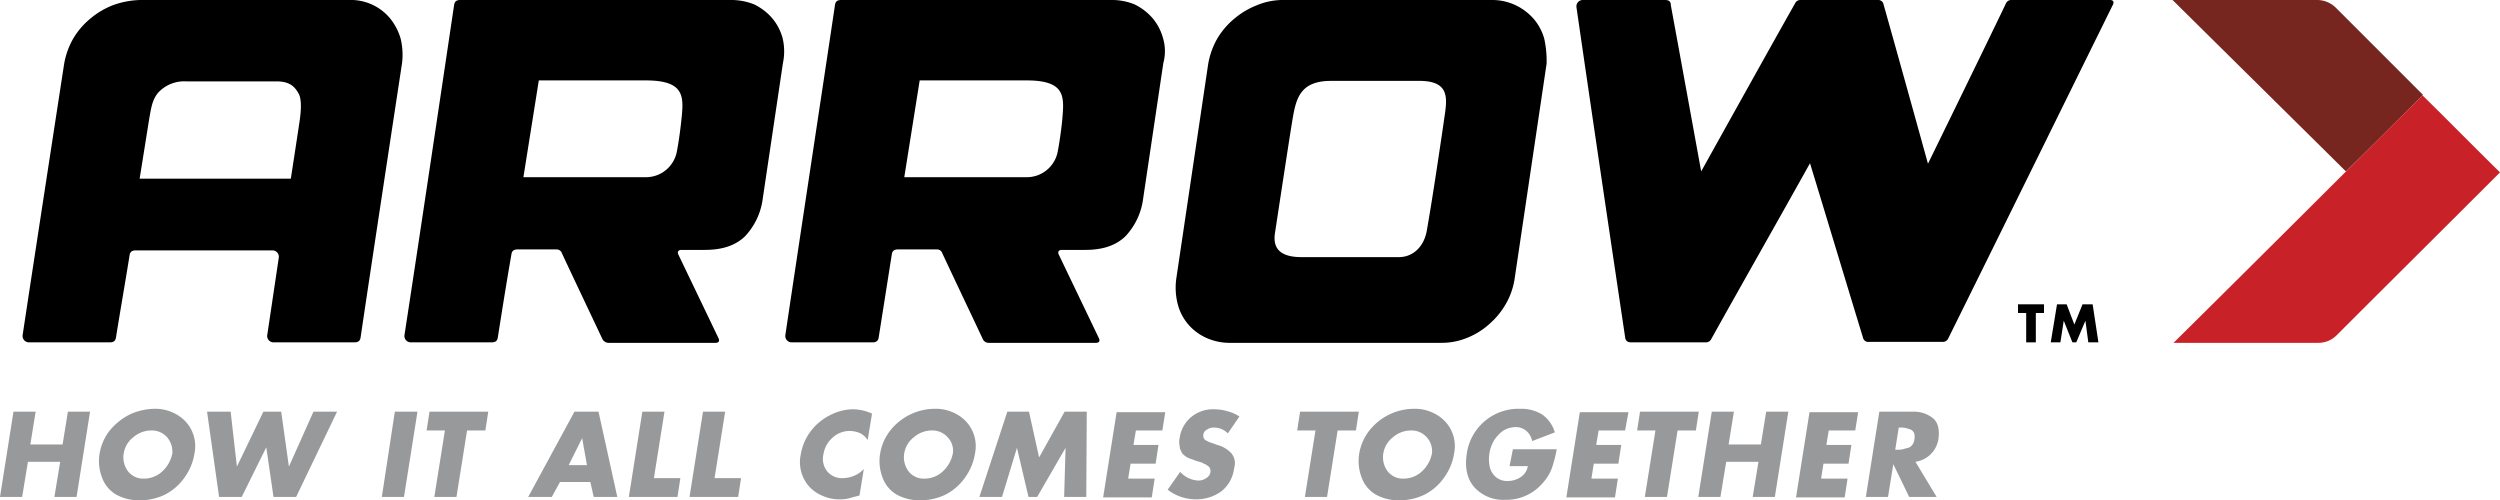
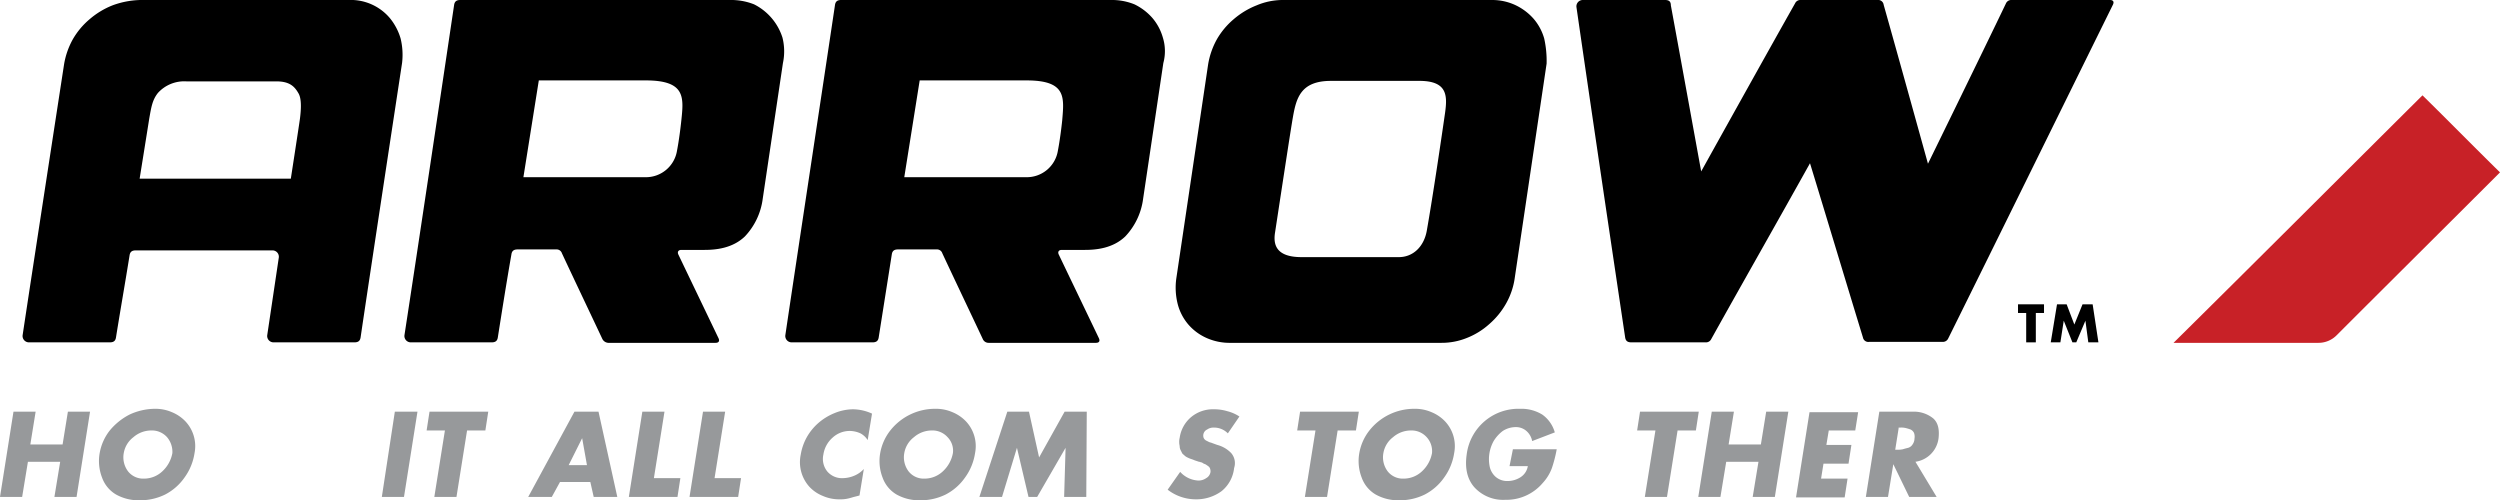
<svg xmlns="http://www.w3.org/2000/svg" viewBox="0 0 519.2 103.9">
  <defs>
    <style>.a{fill:#97999b;}.b{fill:#76251f;}.c{fill:#c82127;}</style>
  </defs>
  <path class="a" d="M6.3,92.3H13l1.1-6.8h4.6l-2.8,17.7H11.3l1.2-7.3H5.8l-1.2,7.3H0L2.8,85.5H7.4Z" />
  <path class="a" d="M32.1,84.9a8.57,8.57,0,0,1,3.6.7,8.15,8.15,0,0,1,2.8,1.9,7.49,7.49,0,0,1,1.9,6.6,11.53,11.53,0,0,1-2.1,5.1,11.16,11.16,0,0,1-4,3.5,11.78,11.78,0,0,1-5.3,1.2,9.62,9.62,0,0,1-4.9-1.2,6.68,6.68,0,0,1-2.9-3.5,9.52,9.52,0,0,1-.5-5.1,10.52,10.52,0,0,1,2.1-4.7,13,13,0,0,1,4.1-3.3A12.66,12.66,0,0,1,32.1,84.9Zm2.6,5.9a4.22,4.22,0,0,0-3.3-1.4,5.68,5.68,0,0,0-3.7,1.4,5.26,5.26,0,0,0-2,3.3,4.86,4.86,0,0,0,.9,3.8,4,4,0,0,0,3.3,1.5,5.54,5.54,0,0,0,3.8-1.5,6.85,6.85,0,0,0,2.1-3.8A4.72,4.72,0,0,0,34.7,90.8Z" />
-   <path class="a" d="M47.9,85.5l1.3,11.4h0l5.5-11.4h3.7L60,96.9h0l5.1-11.4H70l-8.5,17.7H56.8L55.3,92.9h0l-5.1,10.3H45.5L43,85.5Z" />
  <path class="a" d="M86.7,85.5l-2.8,17.7H79.3L82,85.5Z" />
  <path class="a" d="M97,89.4l-2.2,13.8H90.2l2.2-13.8H88.6l.6-3.9h12.2l-.6,3.9Z" />
  <path class="a" d="M122.6,100.1h-6.3l-1.7,3.1h-4.9l9.6-17.7h5l3.9,17.7h-4.9Zm-.7-3.5-1-5.6h0l-2.8,5.6Z" />
  <path class="a" d="M138,85.5l-2.2,13.8h5.5l-.6,3.9H130.6l2.8-17.7Z" />
  <path class="a" d="M150.6,85.5l-2.2,13.8h5.5l-.6,3.9H143.2L146,85.5Z" />
  <path class="a" d="M181.1,85.9l-.9,5.5a4,4,0,0,0-1.5-1.4,5.45,5.45,0,0,0-2.2-.5,5.24,5.24,0,0,0-3.6,1.4,5.79,5.79,0,0,0-1.9,3.5,4.15,4.15,0,0,0,.8,3.5,4,4,0,0,0,3.3,1.4,6.35,6.35,0,0,0,2.3-.5,5.58,5.58,0,0,0,2-1.4l-.9,5.5c-.7.2-1.2.3-1.5.4a10.38,10.38,0,0,1-1.2.3,7.08,7.08,0,0,1-1.4.1,8.42,8.42,0,0,1-3.5-.7,7.74,7.74,0,0,1-2.8-1.9,7.63,7.63,0,0,1-1.8-6.7,11.18,11.18,0,0,1,1.2-3.5,11.33,11.33,0,0,1,2.4-3,12,12,0,0,1,3.4-2.1,10.36,10.36,0,0,1,3.8-.8A9.68,9.68,0,0,1,181.1,85.9Z" />
  <path class="a" d="M194.2,84.9a8.57,8.57,0,0,1,3.6.7,8.15,8.15,0,0,1,2.8,1.9,7.49,7.49,0,0,1,1.9,6.6,11.53,11.53,0,0,1-2.1,5.1,11.16,11.16,0,0,1-4,3.5,11.78,11.78,0,0,1-5.3,1.2,9.62,9.62,0,0,1-4.9-1.2,6.68,6.68,0,0,1-2.9-3.5,9.52,9.52,0,0,1-.5-5.1,10.52,10.52,0,0,1,2.1-4.7,11.85,11.85,0,0,1,9.3-4.5Zm2.6,5.9a4.22,4.22,0,0,0-3.3-1.4,5.68,5.68,0,0,0-3.7,1.4,5.26,5.26,0,0,0-2,3.3,4.86,4.86,0,0,0,.9,3.8,4,4,0,0,0,3.3,1.5,5.54,5.54,0,0,0,3.8-1.5,6.85,6.85,0,0,0,2.1-3.8A4,4,0,0,0,196.8,90.8Z" />
  <path class="a" d="M203.4,103.2l5.8-17.7h4.5l2.1,9.5,5.3-9.5h4.6l-.1,17.7H221l.3-10.2h0l-5.9,10.2h-1.8L211.2,93h0l-3.1,10.2Z" />
-   <path class="a" d="M241.4,89.4h-5.5l-.5,3h5.2l-.6,3.9h-5.2l-.5,3.1h5.5l-.6,3.9H229.1l2.8-17.7H242Z" />
  <path class="a" d="M257.4,86.5,255,90a4,4,0,0,0-2.9-1.2,2.3,2.3,0,0,0-1.4.4A1.39,1.39,0,0,0,250,91a1.21,1.21,0,0,0,.5.5l.6.3c.2.1.4.1.6.2l1.1.4a6.2,6.2,0,0,1,2.9,1.7,3.21,3.21,0,0,1,.6,3.1,7.14,7.14,0,0,1-2.6,4.8,8.83,8.83,0,0,1-5.3,1.7,9.56,9.56,0,0,1-5.9-2l2.6-3.7a5.41,5.41,0,0,0,3.8,1.8,2.77,2.77,0,0,0,1.6-.5,1.76,1.76,0,0,0,.9-1.3,1.7,1.7,0,0,0-.1-.7,1,1,0,0,0-.4-.5,5.92,5.92,0,0,0-.6-.4,1.63,1.63,0,0,1-.6-.3c-.2-.1-.4-.1-.6-.2H249l-.9-.3a6.89,6.89,0,0,0-.8-.3,4.88,4.88,0,0,1-.7-.3,2.09,2.09,0,0,1-.6-.4c-.2-.2-.4-.3-.5-.5l-.3-.6a1.85,1.85,0,0,1-.2-.7c0-.3-.1-.5-.1-.9a3.4,3.4,0,0,1,.1-1,6.88,6.88,0,0,1,2.4-4.3,7.06,7.06,0,0,1,4.7-1.6,9.47,9.47,0,0,1,2.8.4A8.22,8.22,0,0,1,257.4,86.5Z" />
  <path class="a" d="M277.8,89.4l-2.2,13.8H271l2.2-13.8h-3.8l.6-3.9h12.2l-.6,3.9Z" />
  <path class="a" d="M293.7,84.9a8.57,8.57,0,0,1,3.6.7,8.15,8.15,0,0,1,2.8,1.9,7.49,7.49,0,0,1,1.9,6.6,11.53,11.53,0,0,1-2.1,5.1,11.16,11.16,0,0,1-4,3.5,11.78,11.78,0,0,1-5.3,1.2,9.62,9.62,0,0,1-4.9-1.2,6.68,6.68,0,0,1-2.9-3.5,9.52,9.52,0,0,1-.5-5.1,10.52,10.52,0,0,1,2.1-4.7,11.85,11.85,0,0,1,9.3-4.5Zm2.6,5.9a4.22,4.22,0,0,0-3.3-1.4,5.68,5.68,0,0,0-3.7,1.4,5.26,5.26,0,0,0-2,3.3,4.86,4.86,0,0,0,.9,3.8,4,4,0,0,0,3.3,1.5,5.54,5.54,0,0,0,3.8-1.5,6.85,6.85,0,0,0,2.1-3.8A4.3,4.3,0,0,0,296.3,90.8Z" />
  <path class="a" d="M314.2,93.3h9.1a27.45,27.45,0,0,1-1,3.9,9.29,9.29,0,0,1-1.9,3.1,9.89,9.89,0,0,1-7.8,3.5,8.07,8.07,0,0,1-6.4-2.6c-1.5-1.7-2-4-1.6-6.8a10.83,10.83,0,0,1,11.1-9.5,8.29,8.29,0,0,1,4.6,1.2,6.78,6.78,0,0,1,2.6,3.7l-4.7,1.8a3.67,3.67,0,0,0-1.2-2.1,3.29,3.29,0,0,0-2.2-.8,5,5,0,0,0-2.7.8,7.56,7.56,0,0,0-1.9,2.1,7.77,7.77,0,0,0-.8,5.4,3.93,3.93,0,0,0,1.3,2.1,3.65,3.65,0,0,0,2.4.8,5,5,0,0,0,2.7-.8,3.38,3.38,0,0,0,1.5-2.3h-3.8Z" />
-   <path class="a" d="M337.5,89.4H332l-.5,3h5.2l-.6,3.9H331l-.5,3.1H336l-.6,3.9H325.3l2.8-17.7h10.1Z" />
  <path class="a" d="M348.4,89.4l-2.2,13.8h-4.6l2.2-13.8H340l.6-3.9h12.2l-.6,3.9Z" />
  <path class="a" d="M359,92.3h6.7l1.1-6.8h4.6l-2.8,17.7H364l1.2-7.3h-6.7l-1.2,7.3h-4.6l2.8-17.7h4.6Z" />
  <path class="a" d="M385.3,89.4h-5.5l-.5,3h5.2l-.6,3.9h-5.2l-.5,3.1h5.5l-.6,3.9H373l2.8-17.7h10.1Z" />
  <path class="a" d="M397.8,95.9l4.4,7.3h-5.7l-3.3-6.8h0l-1.1,6.8h-4.6l2.8-17.7h6.9a6.35,6.35,0,0,1,4.3,1.4c1,.9,1.3,2.3,1.1,4.1a5.63,5.63,0,0,1-4.8,4.9ZM394.3,89l-.7,4.4h.4a4.87,4.87,0,0,0,1.2-.1c.3-.1.7-.2,1.1-.3a1.6,1.6,0,0,0,.9-.7,2.14,2.14,0,0,0,.4-1.2,2.36,2.36,0,0,0-.1-1.2,1.58,1.58,0,0,0-.7-.7c-.3-.1-.6-.2-1-.3a3.75,3.75,0,0,0-1.1-.1h-.4Z" />
  <path d="M337.5,70c.1.8.5,1.1,1.3,1.1h15.4a1.21,1.21,0,0,0,1.2-.7c6.8-12.2,13.7-24.3,20.5-36.5,3.7,12.1,7.3,24.1,11,36.2a1.13,1.13,0,0,0,1.3.9h15.2a1.21,1.21,0,0,0,1.2-.7C416,47.3,427.4,24.1,438.8,1c.3-.6.1-1-.6-1H417.8a1.21,1.21,0,0,0-1.2.7C412.2,9.9,400.4,34,400.4,34s-6.2-22.4-9.2-33a1.15,1.15,0,0,0-1.3-1H374a1.21,1.21,0,0,0-1.2.7c-5.1,9-19.5,34.9-19.5,34.9S348.7,10.3,347,1.1c0-.8-.4-1.1-1.2-1.1H328.7a1.32,1.32,0,0,0-1.3,1.5c3.3,22.8,6.7,45.7,10.1,68.5" />
-   <path class="b" d="M481.2,0h-30c10.7,10.6,25.3,25,36,35.6,5.4-5.3,10.6-10.5,16-15.9L485,1.5A5.54,5.54,0,0,0,481.2,0" />
  <path class="c" d="M485.3,69.6c11.3-11.3,22.6-22.5,33.9-33.8-5.4-5.3-10.7-10.7-16.1-16-17.2,17.1-34.4,34.3-51.7,51.4h30.1a5.29,5.29,0,0,0,3.8-1.6" />
  <polygon points="425.9 71.1 427.2 63.2 429.2 63.2 430.8 67.4 432.5 63.2 434.6 63.2 435.8 71.1 433.7 71.1 433.1 66.6 433.1 66.6 431.2 71.1 430.4 71.1 428.6 66.6 428.6 66.6 427.9 71.1 425.9 71.1" />
  <polygon points="422.8 65 422.8 71.1 420.8 71.1 420.8 65 419.1 65 419.1 63.2 424.5 63.2 424.5 65 422.8 65" />
-   <path d="M162.5,7.8a10.78,10.78,0,0,0-2.2-4.1A11.67,11.67,0,0,0,156.6.9a12.93,12.93,0,0,0-5-.9h-56c-.8,0-1.2.3-1.3,1.1C92.1,15.9,86.5,53.4,84,69.6a1.32,1.32,0,0,0,1.3,1.5h16.8c.8,0,1.2-.3,1.3-1.1.9-5.7,1.8-11.4,2.8-17.1.1-.8.5-1.1,1.3-1.1h8a1.16,1.16,0,0,1,1.2.8c2,4.3,6,12.7,8.4,17.8a1.48,1.48,0,0,0,1.2.8h22.3c.7,0,.9-.4.6-1-2.2-4.6-6.1-12.7-8.3-17.3-.3-.6,0-1,.6-1h4.8c2.3,0,5.8-.3,8.4-2.8a13.93,13.93,0,0,0,3.7-7.8l4.2-28.2a11.72,11.72,0,0,0-.1-5.3M141.5,25c-.4,3.8-.9,6.3-.9,6.3a6.54,6.54,0,0,1-6.6,5.5H108.7l3.2-20.1h22.2c8.3,0,7.9,3.5,7.4,8.3" />
+   <path d="M162.5,7.8A11.67,11.67,0,0,0,156.6.9a12.93,12.93,0,0,0-5-.9h-56c-.8,0-1.2.3-1.3,1.1C92.1,15.9,86.5,53.4,84,69.6a1.32,1.32,0,0,0,1.3,1.5h16.8c.8,0,1.2-.3,1.3-1.1.9-5.7,1.8-11.4,2.8-17.1.1-.8.5-1.1,1.3-1.1h8a1.16,1.16,0,0,1,1.2.8c2,4.3,6,12.7,8.4,17.8a1.48,1.48,0,0,0,1.2.8h22.3c.7,0,.9-.4.6-1-2.2-4.6-6.1-12.7-8.3-17.3-.3-.6,0-1,.6-1h4.8c2.3,0,5.8-.3,8.4-2.8a13.93,13.93,0,0,0,3.7-7.8l4.2-28.2a11.72,11.72,0,0,0-.1-5.3M141.5,25c-.4,3.8-.9,6.3-.9,6.3a6.54,6.54,0,0,1-6.6,5.5H108.7l3.2-20.1h22.2c8.3,0,7.9,3.5,7.4,8.3" />
  <path d="M241.5,7.8a10.78,10.78,0,0,0-2.2-4.1A11.67,11.67,0,0,0,235.6.9a12.45,12.45,0,0,0-4.9-.9h-56c-.8,0-1.2.3-1.3,1.1-2.2,14.8-7.9,52.3-10.3,68.5a1.32,1.32,0,0,0,1.3,1.5h16.8c.8,0,1.2-.3,1.3-1.1l2.7-17.1c.1-.8.5-1.1,1.3-1.1h8a1.16,1.16,0,0,1,1.2.8c2,4.3,6,12.7,8.4,17.8a1.3,1.3,0,0,0,1.2.8h22.3c.7,0,.9-.4.6-1-2.2-4.6-6.1-12.7-8.3-17.3-.3-.6,0-1,.6-1h4.8c2.3,0,5.8-.3,8.4-2.8a13.93,13.93,0,0,0,3.7-7.8l4.2-28.2a9.46,9.46,0,0,0-.1-5.3M220.6,25c-.4,3.8-.9,6.3-.9,6.3a6.54,6.54,0,0,1-6.6,5.5H187.8L191,16.7h22.2c8.3,0,7.8,3.5,7.4,8.3" />
  <path d="M83.2,8A12,12,0,0,0,81,3.8,10.62,10.62,0,0,0,72.4,0H30a17.83,17.83,0,0,0-6.6,1.1A16.63,16.63,0,0,0,18.6,4a15.68,15.68,0,0,0-3.5,4.2,16.08,16.08,0,0,0-1.8,5.2S6.7,56.3,4.7,69.6A1.32,1.32,0,0,0,6,71.1H22.8c.8,0,1.2-.3,1.3-1.1.9-5.6,1.9-11.3,2.8-16.9.1-.8.5-1.1,1.3-1.1H56.6a1.32,1.32,0,0,1,1.3,1.5L55.5,69.6a1.32,1.32,0,0,0,1.3,1.5H73.6c.8,0,1.2-.3,1.3-1.1,2.2-14.9,8.6-56.9,8.6-56.9A14.35,14.35,0,0,0,83.2,8M62.3,24.6c-.2,1.5-1.9,12.5-1.9,12.5H29s1.4-8.7,2-12.5c.4-2.2.6-3.8,1.8-5.3a7.37,7.37,0,0,1,5.9-2.4H57.4c2.8,0,3.8,1.1,4.6,2.5.7,1.2.5,3.6.3,5.2" />
  <path d="M320.7,8a10.78,10.78,0,0,0-2.2-4.1,11.67,11.67,0,0,0-3.7-2.8A11.36,11.36,0,0,0,309.9,0H266.3A14,14,0,0,0,261,1.1,16.63,16.63,0,0,0,256.2,4a15.68,15.68,0,0,0-3.5,4.2,16.08,16.08,0,0,0-1.8,5.2l-6.6,44.4a13.86,13.86,0,0,0,.3,5.4,10.58,10.58,0,0,0,2.2,4.2,10.75,10.75,0,0,0,3.8,2.8,11.76,11.76,0,0,0,5,1h43.7a13.86,13.86,0,0,0,5.3-1,15.34,15.34,0,0,0,4.7-2.9,16.12,16.12,0,0,0,3.5-4.3,15,15,0,0,0,1.8-5.4l6.6-44.4a21.36,21.36,0,0,0-.5-5.2M300,24.2c-.4,2.8-2.4,16.5-3.7,23.8-.6,3.2-2.8,5.4-5.8,5.4H270.3c-5.3,0-5.9-2.6-5.5-5.1,1.1-7.2,3.3-21.7,3.7-23.9.7-4,1.6-7.6,7.9-7.6h18.1c6.5-.1,6.1,3.4,5.5,7.4" />
</svg>